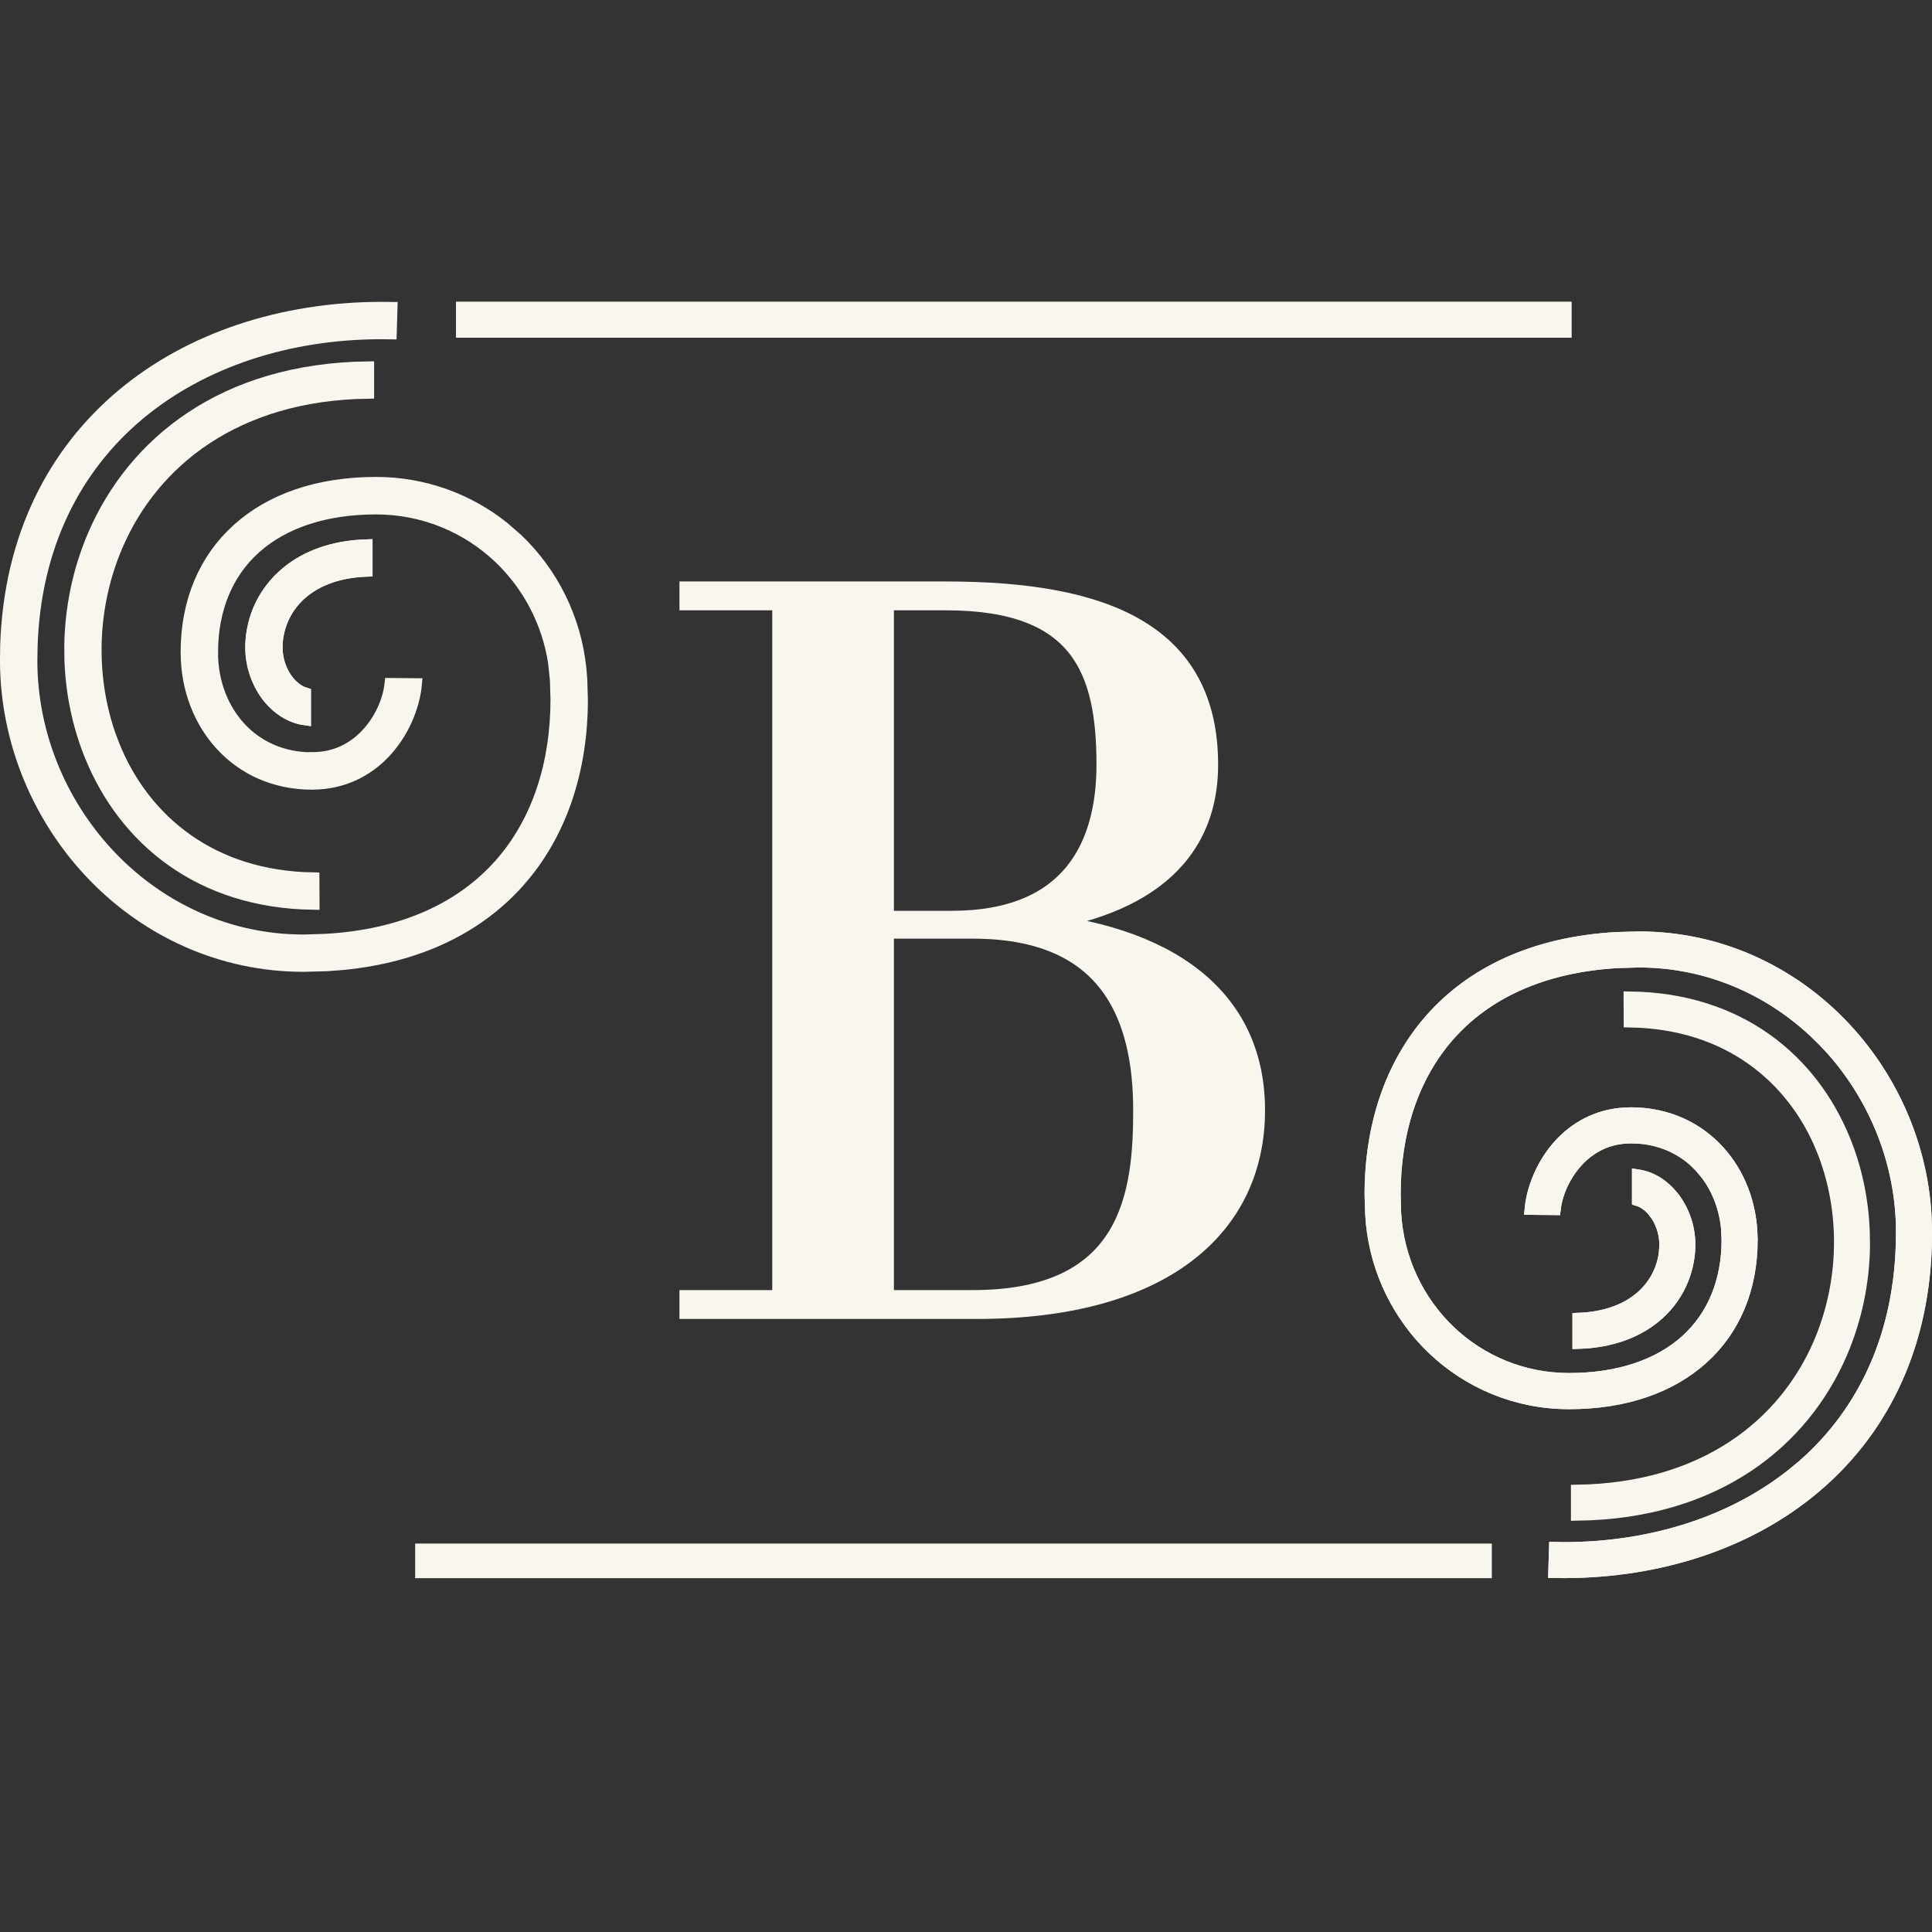
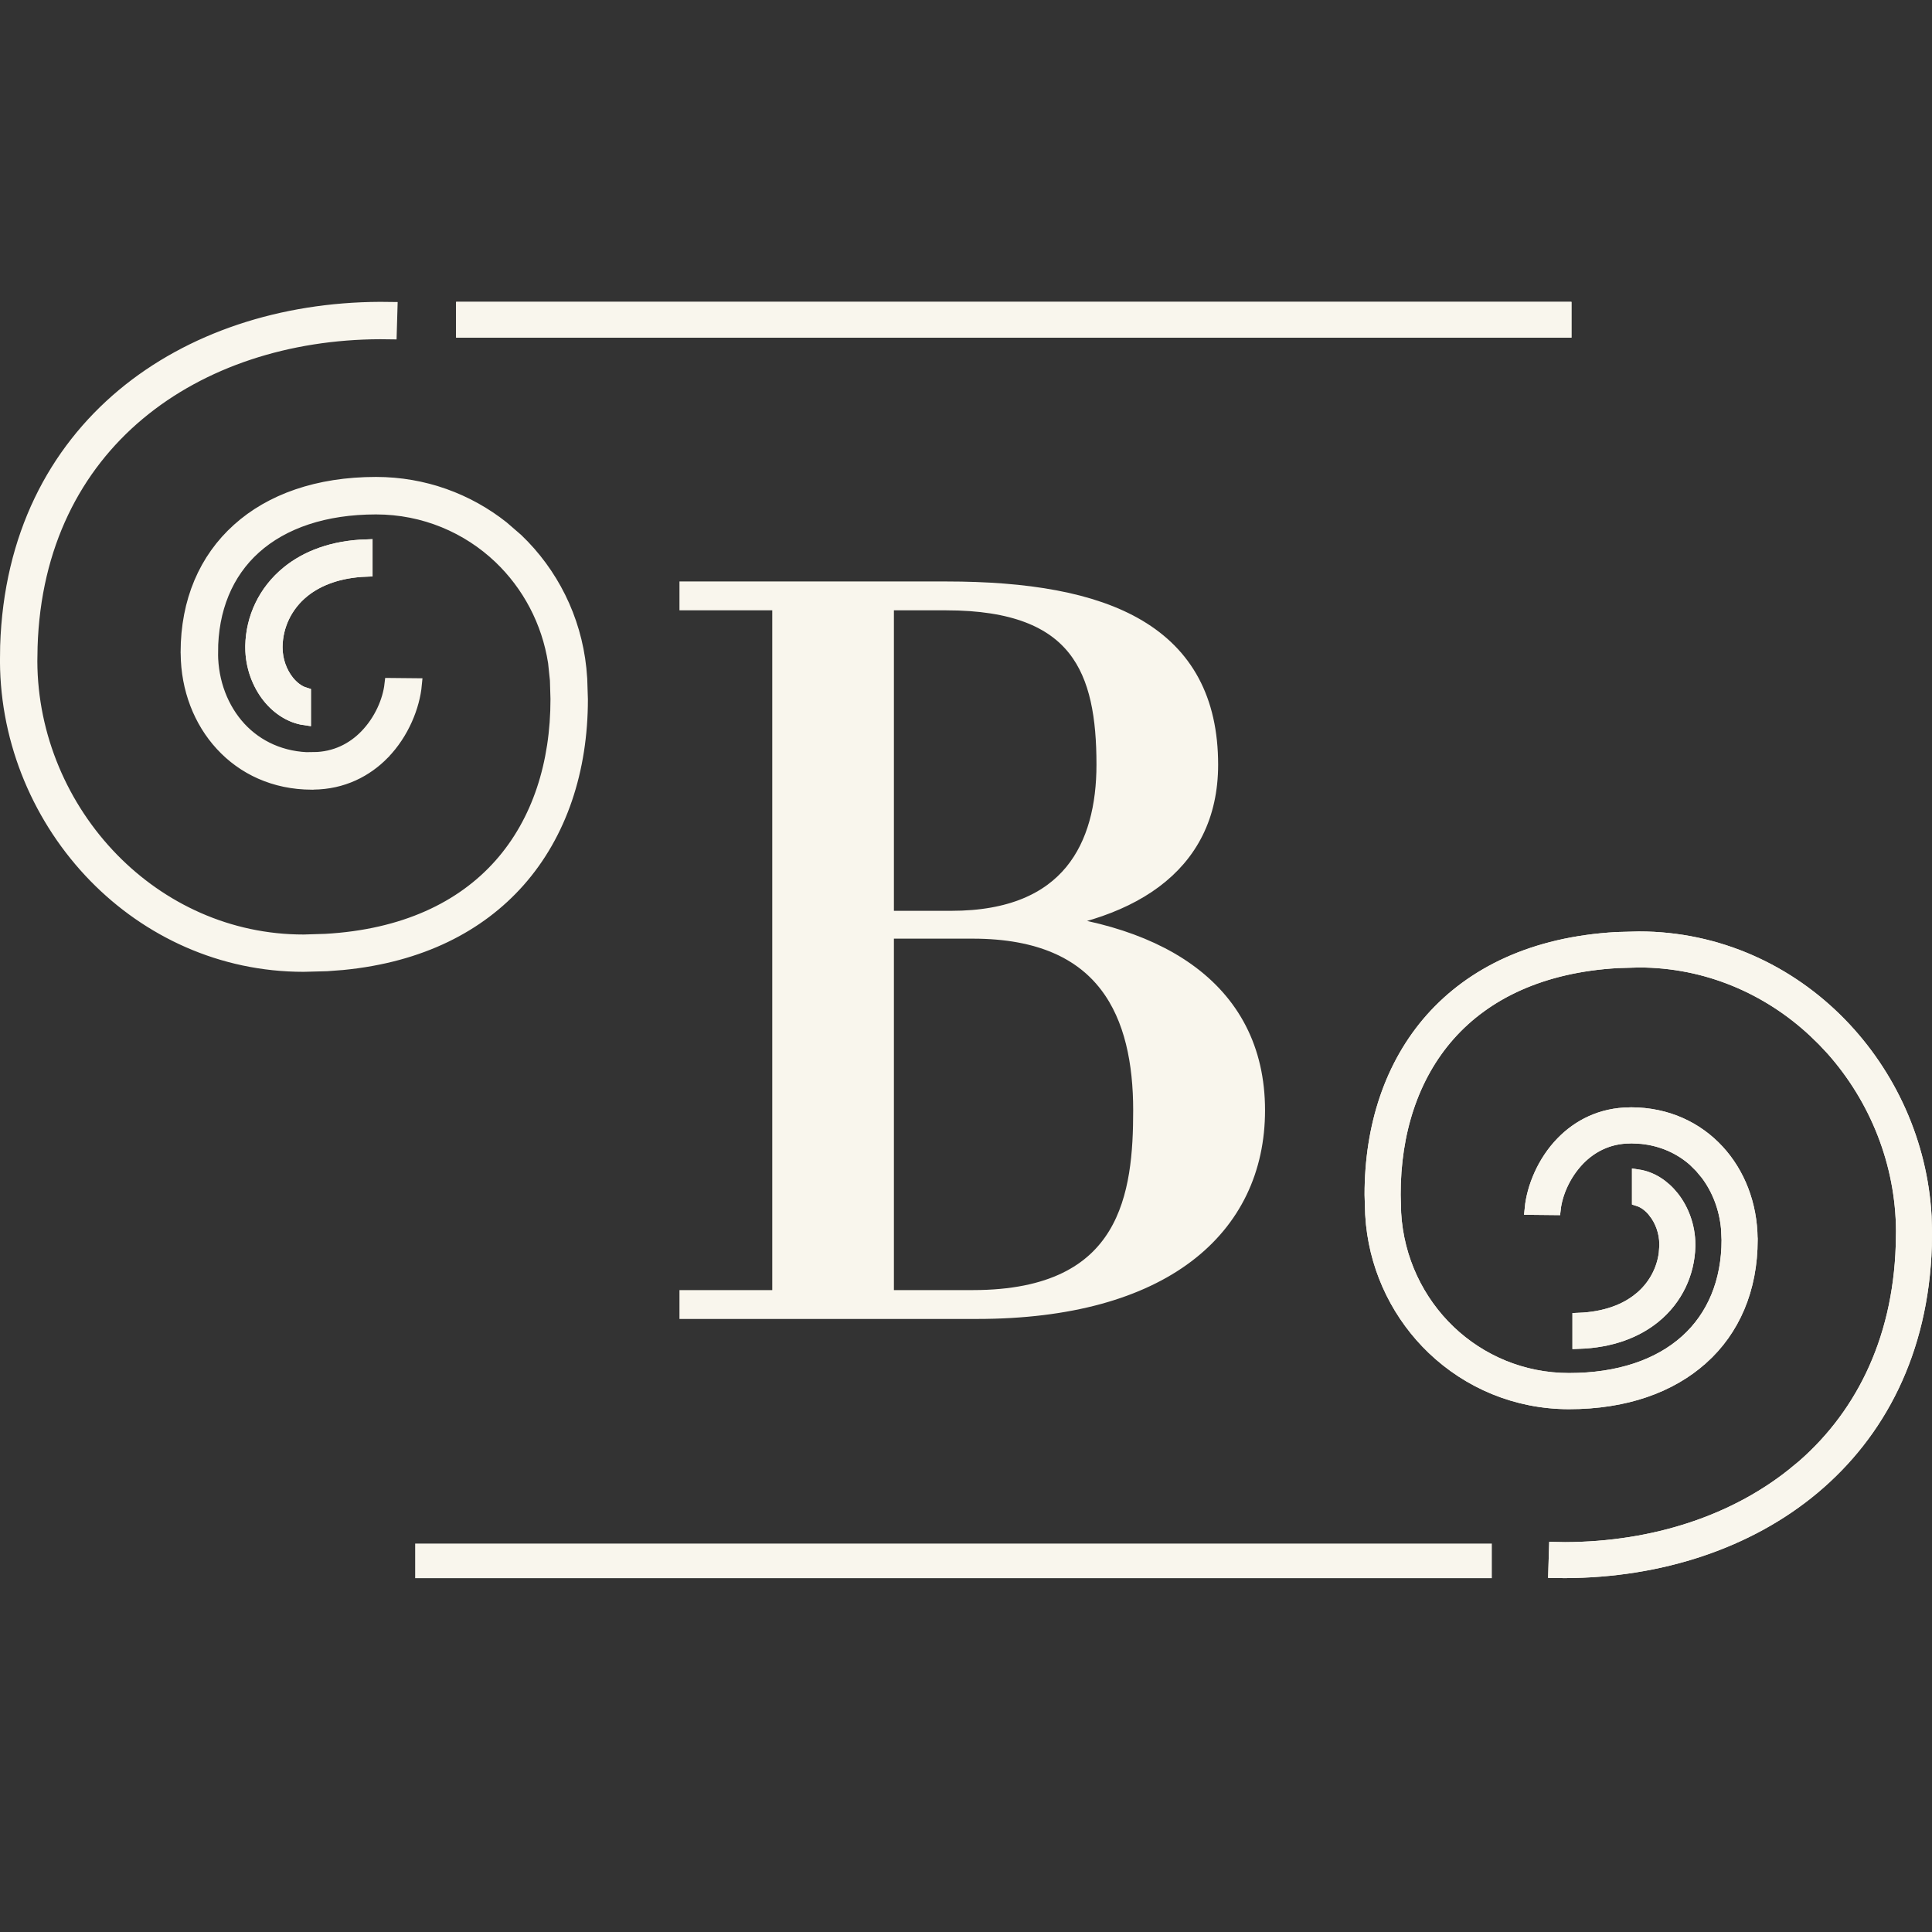
<svg xmlns="http://www.w3.org/2000/svg" width="32" height="32" viewBox="0 0 32 32" fill="none">
  <rect x="0" y="0" width="32" height="32" fill="#333333" stroke="none" />
  <path fill-rule="evenodd" clip-rule="evenodd" d="M16.72 15.283C18.662 15.114 19.979 14.32 19.979 12.665C19.979 10.537 18.324 9.828 15.673 9.828H11.451V9.912H12.988V21.565H11.451V21.649H16.18C19.236 21.649 20.756 20.298 20.756 18.39C20.756 16.397 19.101 15.418 16.72 15.283ZM15.673 9.912C17.936 9.912 18.358 11.095 18.358 12.665C18.358 14.033 17.767 15.283 15.758 15.283H14.609V9.912H15.673ZM16.112 21.565H14.609V15.35H16.112C18.392 15.35 18.966 16.802 18.966 18.39C18.966 19.758 18.78 21.565 16.112 21.565Z" fill="#F9F6ED" stroke="#F9F6ED" stroke-width="0.394" />
  <path d="M28.62 20.533L28.619 20.517L28.611 20.346C28.58 20.009 28.46 19.697 28.271 19.445L28.171 19.325L28.061 19.216C27.829 19.011 27.532 18.876 27.189 18.841L27.013 18.832H27.006L26.995 18.834C26.637 18.836 26.354 18.989 26.151 19.196C25.914 19.439 25.777 19.757 25.746 20.02L25.359 20.016C25.392 19.675 25.563 19.244 25.874 18.926C26.144 18.649 26.519 18.45 26.995 18.447H26.999L27.016 18.446C27.612 18.447 28.107 18.685 28.455 19.063C28.8 19.437 29.001 19.952 29.006 20.515V20.516L29.007 20.519V20.536C29.007 21.352 28.714 22.027 28.189 22.498H28.188C27.67 22.964 26.921 23.235 25.988 23.235C25.112 23.235 24.323 22.892 23.738 22.334C23.185 21.805 22.814 21.082 22.73 20.275L22.717 20.112L22.707 19.789C22.706 18.659 23.038 17.64 23.71 16.881C24.383 16.123 25.397 15.621 26.775 15.543L26.774 15.543L27.146 15.533C28.458 15.533 29.63 16.085 30.48 16.956C31.299 17.795 31.821 18.931 31.888 20.148L31.895 20.393L31.892 20.637C31.836 22.39 31.124 23.737 30.034 24.648C28.951 25.553 27.49 26.027 25.922 26.033L25.75 26.031L25.762 25.645L25.92 25.648H25.922C27.391 25.643 28.766 25.201 29.784 24.35L29.785 24.351C30.797 23.506 31.454 22.25 31.505 20.627V20.625L31.509 20.396V20.394C31.505 19.263 31.069 18.194 30.351 17.384L30.203 17.226L30.053 17.08C29.288 16.366 28.272 15.919 27.145 15.919H27.142L26.799 15.929H26.796C25.543 16 24.612 16.446 23.999 17.137C23.387 17.828 23.092 18.762 23.094 19.789V19.791L23.102 20.088V20.091C23.146 20.862 23.484 21.556 24.005 22.054C24.52 22.545 25.217 22.847 25.988 22.847C26.808 22.847 27.474 22.621 27.93 22.211C28.378 21.809 28.62 21.228 28.62 20.536V20.533Z" fill="#F9F6ED" stroke="#F9F6ED" stroke-width="0.211" />
-   <path d="M26.997 16.527C28.808 16.551 30.002 17.56 30.542 18.881C30.737 19.358 30.845 19.877 30.864 20.403L30.868 20.628C30.861 21.233 30.736 21.844 30.494 22.407C29.863 23.873 28.429 25.051 26.125 25.082V24.697C28.232 24.665 29.559 23.599 30.139 22.253C30.362 21.734 30.476 21.176 30.482 20.625C30.489 20.072 30.388 19.522 30.185 19.025C29.701 17.842 28.622 16.939 26.999 16.912L26.997 16.527Z" fill="#F9F6ED" stroke="#F9F6ED" stroke-width="0.211" />
  <path d="M27.136 19.476C27.348 19.508 27.552 19.636 27.705 19.829C27.866 20.031 27.975 20.312 27.975 20.614V20.645C27.964 21.081 27.773 21.511 27.398 21.815C27.101 22.055 26.686 22.218 26.15 22.236V21.85C26.578 21.833 26.914 21.71 27.153 21.516H27.154C27.401 21.316 27.544 21.042 27.58 20.759L27.589 20.637V20.609C27.588 20.402 27.514 20.21 27.403 20.07V20.069C27.332 19.98 27.239 19.905 27.136 19.873V19.476Z" fill="#F9F6ED" stroke="#F9F6ED" stroke-width="0.211" />
  <path d="M24.604 25.672V26.034H6.982V25.672H24.604Z" fill="#F9F6ED" stroke="#F9F6ED" stroke-width="0.211" />
  <path d="M28.62 20.533L28.619 20.517L28.611 20.346C28.58 20.009 28.46 19.697 28.271 19.445L28.171 19.325L28.061 19.216C27.829 19.011 27.532 18.876 27.189 18.841L27.013 18.832H27.006L26.995 18.834C26.637 18.836 26.354 18.989 26.151 19.196C25.914 19.439 25.777 19.757 25.746 20.02L25.359 20.016C25.392 19.675 25.563 19.244 25.874 18.926C26.144 18.649 26.519 18.45 26.995 18.447H26.999L27.016 18.446C27.612 18.447 28.107 18.685 28.455 19.063C28.8 19.437 29.001 19.952 29.006 20.515V20.516L29.007 20.519V20.536C29.007 21.352 28.714 22.027 28.189 22.498H28.188C27.67 22.964 26.921 23.235 25.988 23.235C25.112 23.235 24.323 22.892 23.738 22.334C23.185 21.805 22.814 21.082 22.73 20.275L22.717 20.112L22.707 19.789C22.706 18.659 23.038 17.64 23.71 16.881C24.383 16.123 25.397 15.621 26.775 15.543L26.774 15.543L27.146 15.533C28.458 15.533 29.63 16.085 30.48 16.956C31.299 17.795 31.821 18.931 31.888 20.148L31.895 20.393L31.892 20.637C31.836 22.39 31.124 23.737 30.034 24.648C28.951 25.553 27.49 26.027 25.922 26.033L25.75 26.031L25.762 25.645L25.92 25.648H25.922C27.391 25.643 28.766 25.201 29.784 24.35L29.785 24.351C30.797 23.506 31.454 22.25 31.505 20.627V20.625L31.509 20.396V20.394C31.505 19.263 31.069 18.194 30.351 17.384L30.203 17.226L30.053 17.08C29.288 16.366 28.272 15.919 27.145 15.919H27.142L26.799 15.929H26.796C25.543 16 24.612 16.446 23.999 17.137C23.387 17.828 23.092 18.762 23.094 19.789V19.791L23.102 20.088V20.091C23.146 20.862 23.484 21.556 24.005 22.054C24.52 22.545 25.217 22.847 25.988 22.847C26.808 22.847 27.474 22.621 27.93 22.211C28.378 21.809 28.62 21.228 28.62 20.536V20.533Z" fill="#F9F6ED" stroke="#F9F6ED" stroke-width="0.211" />
  <path d="M27.136 19.476C27.348 19.508 27.552 19.636 27.705 19.829C27.866 20.031 27.975 20.312 27.975 20.614V20.645C27.964 21.081 27.773 21.511 27.398 21.815C27.101 22.055 26.686 22.218 26.15 22.236V21.85C26.578 21.833 26.914 21.71 27.153 21.516H27.154C27.401 21.316 27.544 21.042 27.58 20.759L27.589 20.637V20.609C27.588 20.402 27.514 20.21 27.403 20.07V20.069C27.332 19.98 27.239 19.905 27.136 19.873V19.476Z" fill="#F9F6ED" stroke="#F9F6ED" stroke-width="0.211" />
  <path d="M5.186 12.973L5.181 12.974H5.164C4.545 12.973 4.03 12.727 3.669 12.334C3.311 11.946 3.102 11.41 3.098 10.826V10.822L3.097 10.805C3.097 9.958 3.401 9.259 3.946 8.77C4.483 8.286 5.26 8.005 6.228 8.005C7.022 8.005 7.749 8.278 8.324 8.733L8.562 8.939C9.136 9.488 9.52 10.238 9.607 11.075L9.621 11.244L9.632 11.583C9.632 12.752 9.288 13.807 8.591 14.594C7.937 15.331 6.971 15.835 5.676 15.961L5.412 15.981L5.027 15.991C3.668 15.991 2.453 15.419 1.571 14.516C0.666 13.588 0.111 12.311 0.105 10.955L0.108 10.699C0.166 8.882 0.905 7.487 2.034 6.543C3.157 5.605 4.671 5.112 6.296 5.105L6.478 5.107L6.466 5.515L6.299 5.513H6.297C4.775 5.518 3.351 5.975 2.297 6.856C1.25 7.731 0.569 9.03 0.517 10.711V10.713L0.513 10.95V10.952C0.517 12.201 1.03 13.377 1.864 14.231C2.671 15.057 3.784 15.585 5.029 15.584H5.033L5.388 15.573H5.391C6.688 15.5 7.652 15.039 8.286 14.324C8.92 13.609 9.224 12.642 9.223 11.579V11.576L9.214 11.269V11.266L9.183 10.971C9.078 10.292 8.752 9.686 8.28 9.235C7.748 8.728 7.026 8.415 6.228 8.415C5.379 8.415 4.69 8.649 4.219 9.072C3.755 9.488 3.506 10.089 3.506 10.805H3.505L3.506 10.808V10.827C3.509 11.302 3.678 11.74 3.97 12.058C4.259 12.371 4.673 12.566 5.166 12.566L5.174 12.565L5.191 12.565L5.19 12.563C5.557 12.56 5.848 12.404 6.056 12.191C6.303 11.939 6.443 11.608 6.474 11.335L6.882 11.339C6.849 11.694 6.673 12.143 6.349 12.475V12.476C6.068 12.763 5.68 12.969 5.186 12.973Z" fill="#F9F6ED" stroke="#F9F6ED" stroke-width="0.211" />
-   <path d="M6.091 6.498C3.907 6.529 2.533 7.635 1.933 9.028C1.701 9.565 1.584 10.143 1.577 10.714C1.572 11.214 1.65 11.712 1.811 12.174L1.885 12.369C2.386 13.594 3.503 14.529 5.185 14.555L5.187 14.963C3.307 14.938 2.068 13.892 1.508 12.521C1.306 12.026 1.193 11.488 1.173 10.943L1.17 10.71C1.177 10.082 1.306 9.45 1.557 8.866C2.211 7.344 3.7 6.122 6.091 6.091V6.498Z" fill="#F9F6ED" stroke="#F9F6ED" stroke-width="0.211" />
  <path d="M6.065 9.446C5.621 9.463 5.273 9.592 5.024 9.793C4.733 10.029 4.582 10.364 4.575 10.701V10.73C4.576 10.944 4.653 11.142 4.767 11.286C4.841 11.379 4.938 11.457 5.045 11.49V11.906C4.823 11.874 4.609 11.742 4.448 11.54C4.281 11.329 4.168 11.038 4.168 10.724V10.694C4.178 10.241 4.377 9.794 4.768 9.477C5.076 9.227 5.508 9.057 6.065 9.039V9.446Z" fill="#F9F6ED" stroke="#F9F6ED" stroke-width="0.211" />
  <path d="M25.923 5.105V5.487H7.66V5.105H25.923Z" fill="#F9F6ED" stroke="#F9F6ED" stroke-width="0.211" />
  <path d="M6.065 9.446C5.621 9.463 5.273 9.592 5.024 9.793C4.733 10.029 4.582 10.364 4.575 10.701V10.73C4.576 10.944 4.653 11.142 4.767 11.286C4.841 11.379 4.938 11.457 5.045 11.49V11.906C4.823 11.874 4.609 11.742 4.448 11.54C4.281 11.329 4.168 11.038 4.168 10.724V10.694C4.178 10.241 4.377 9.794 4.768 9.477C5.076 9.227 5.508 9.057 6.065 9.039V9.446Z" fill="#F9F6ED" stroke="#F9F6ED" stroke-width="0.211" />
  <path d="M25.923 5.105V5.487H7.66V5.105H25.923Z" fill="#F9F6ED" stroke="#F9F6ED" stroke-width="0.211" />
</svg>